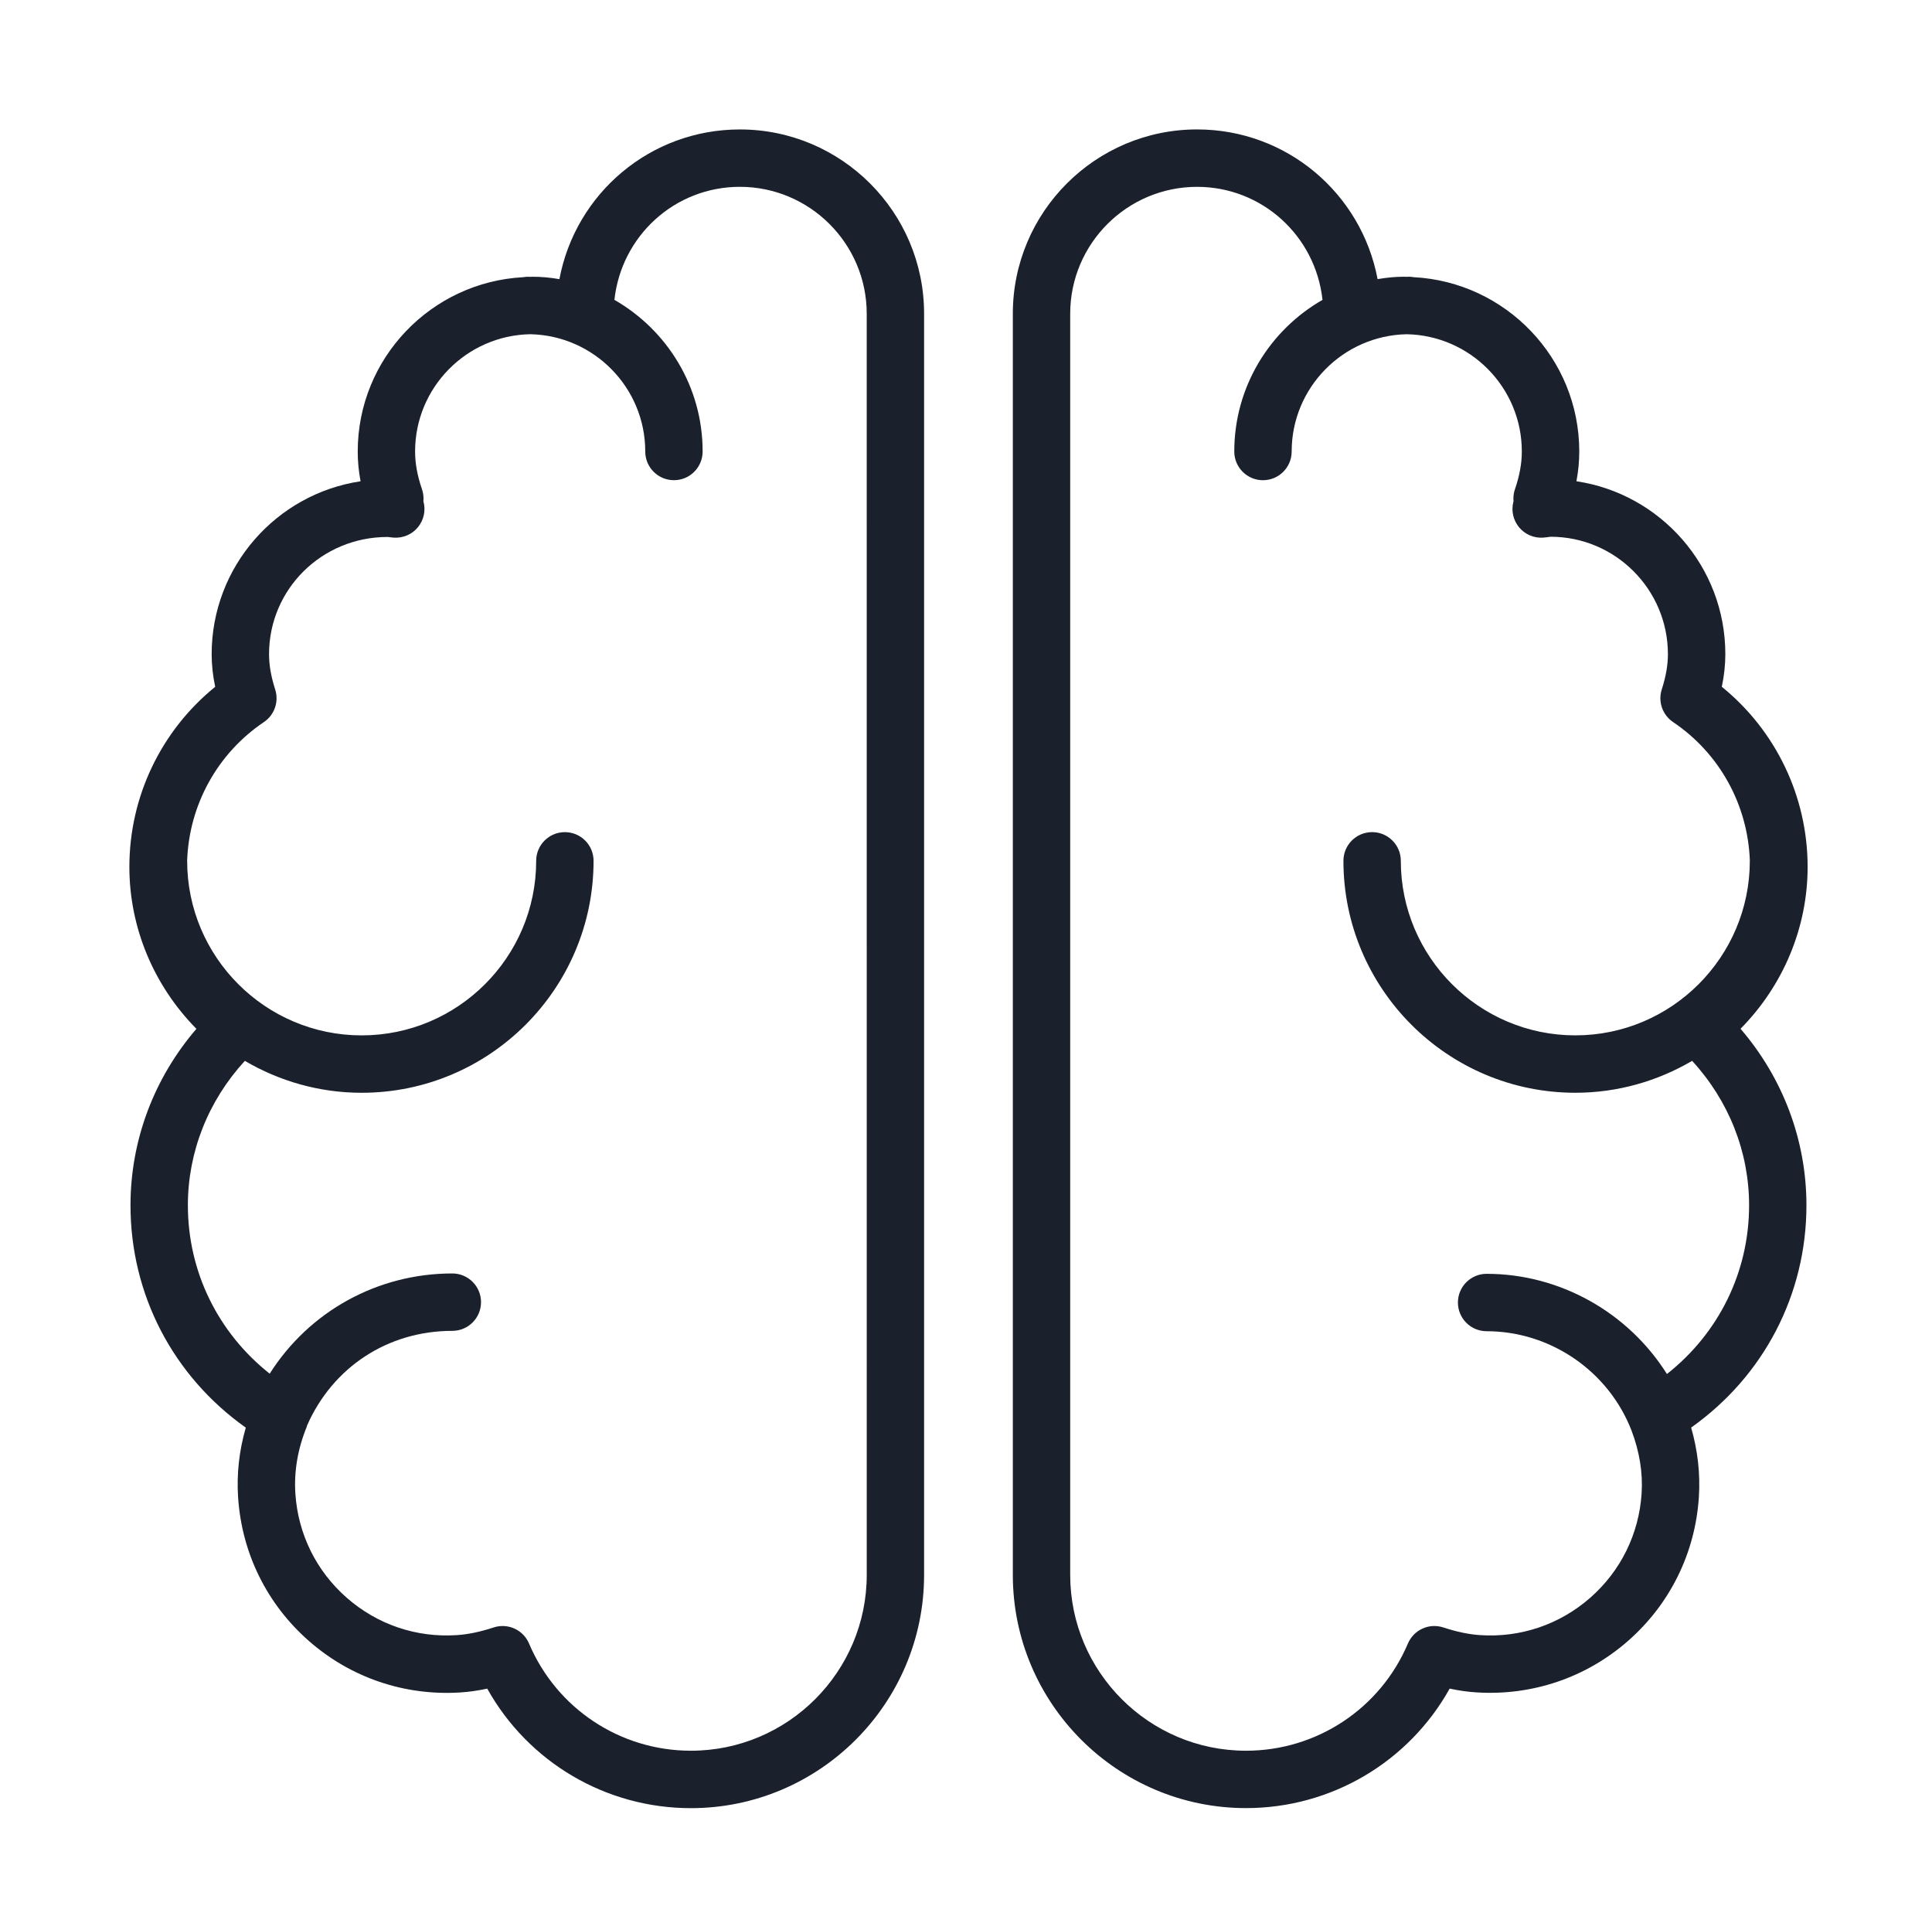
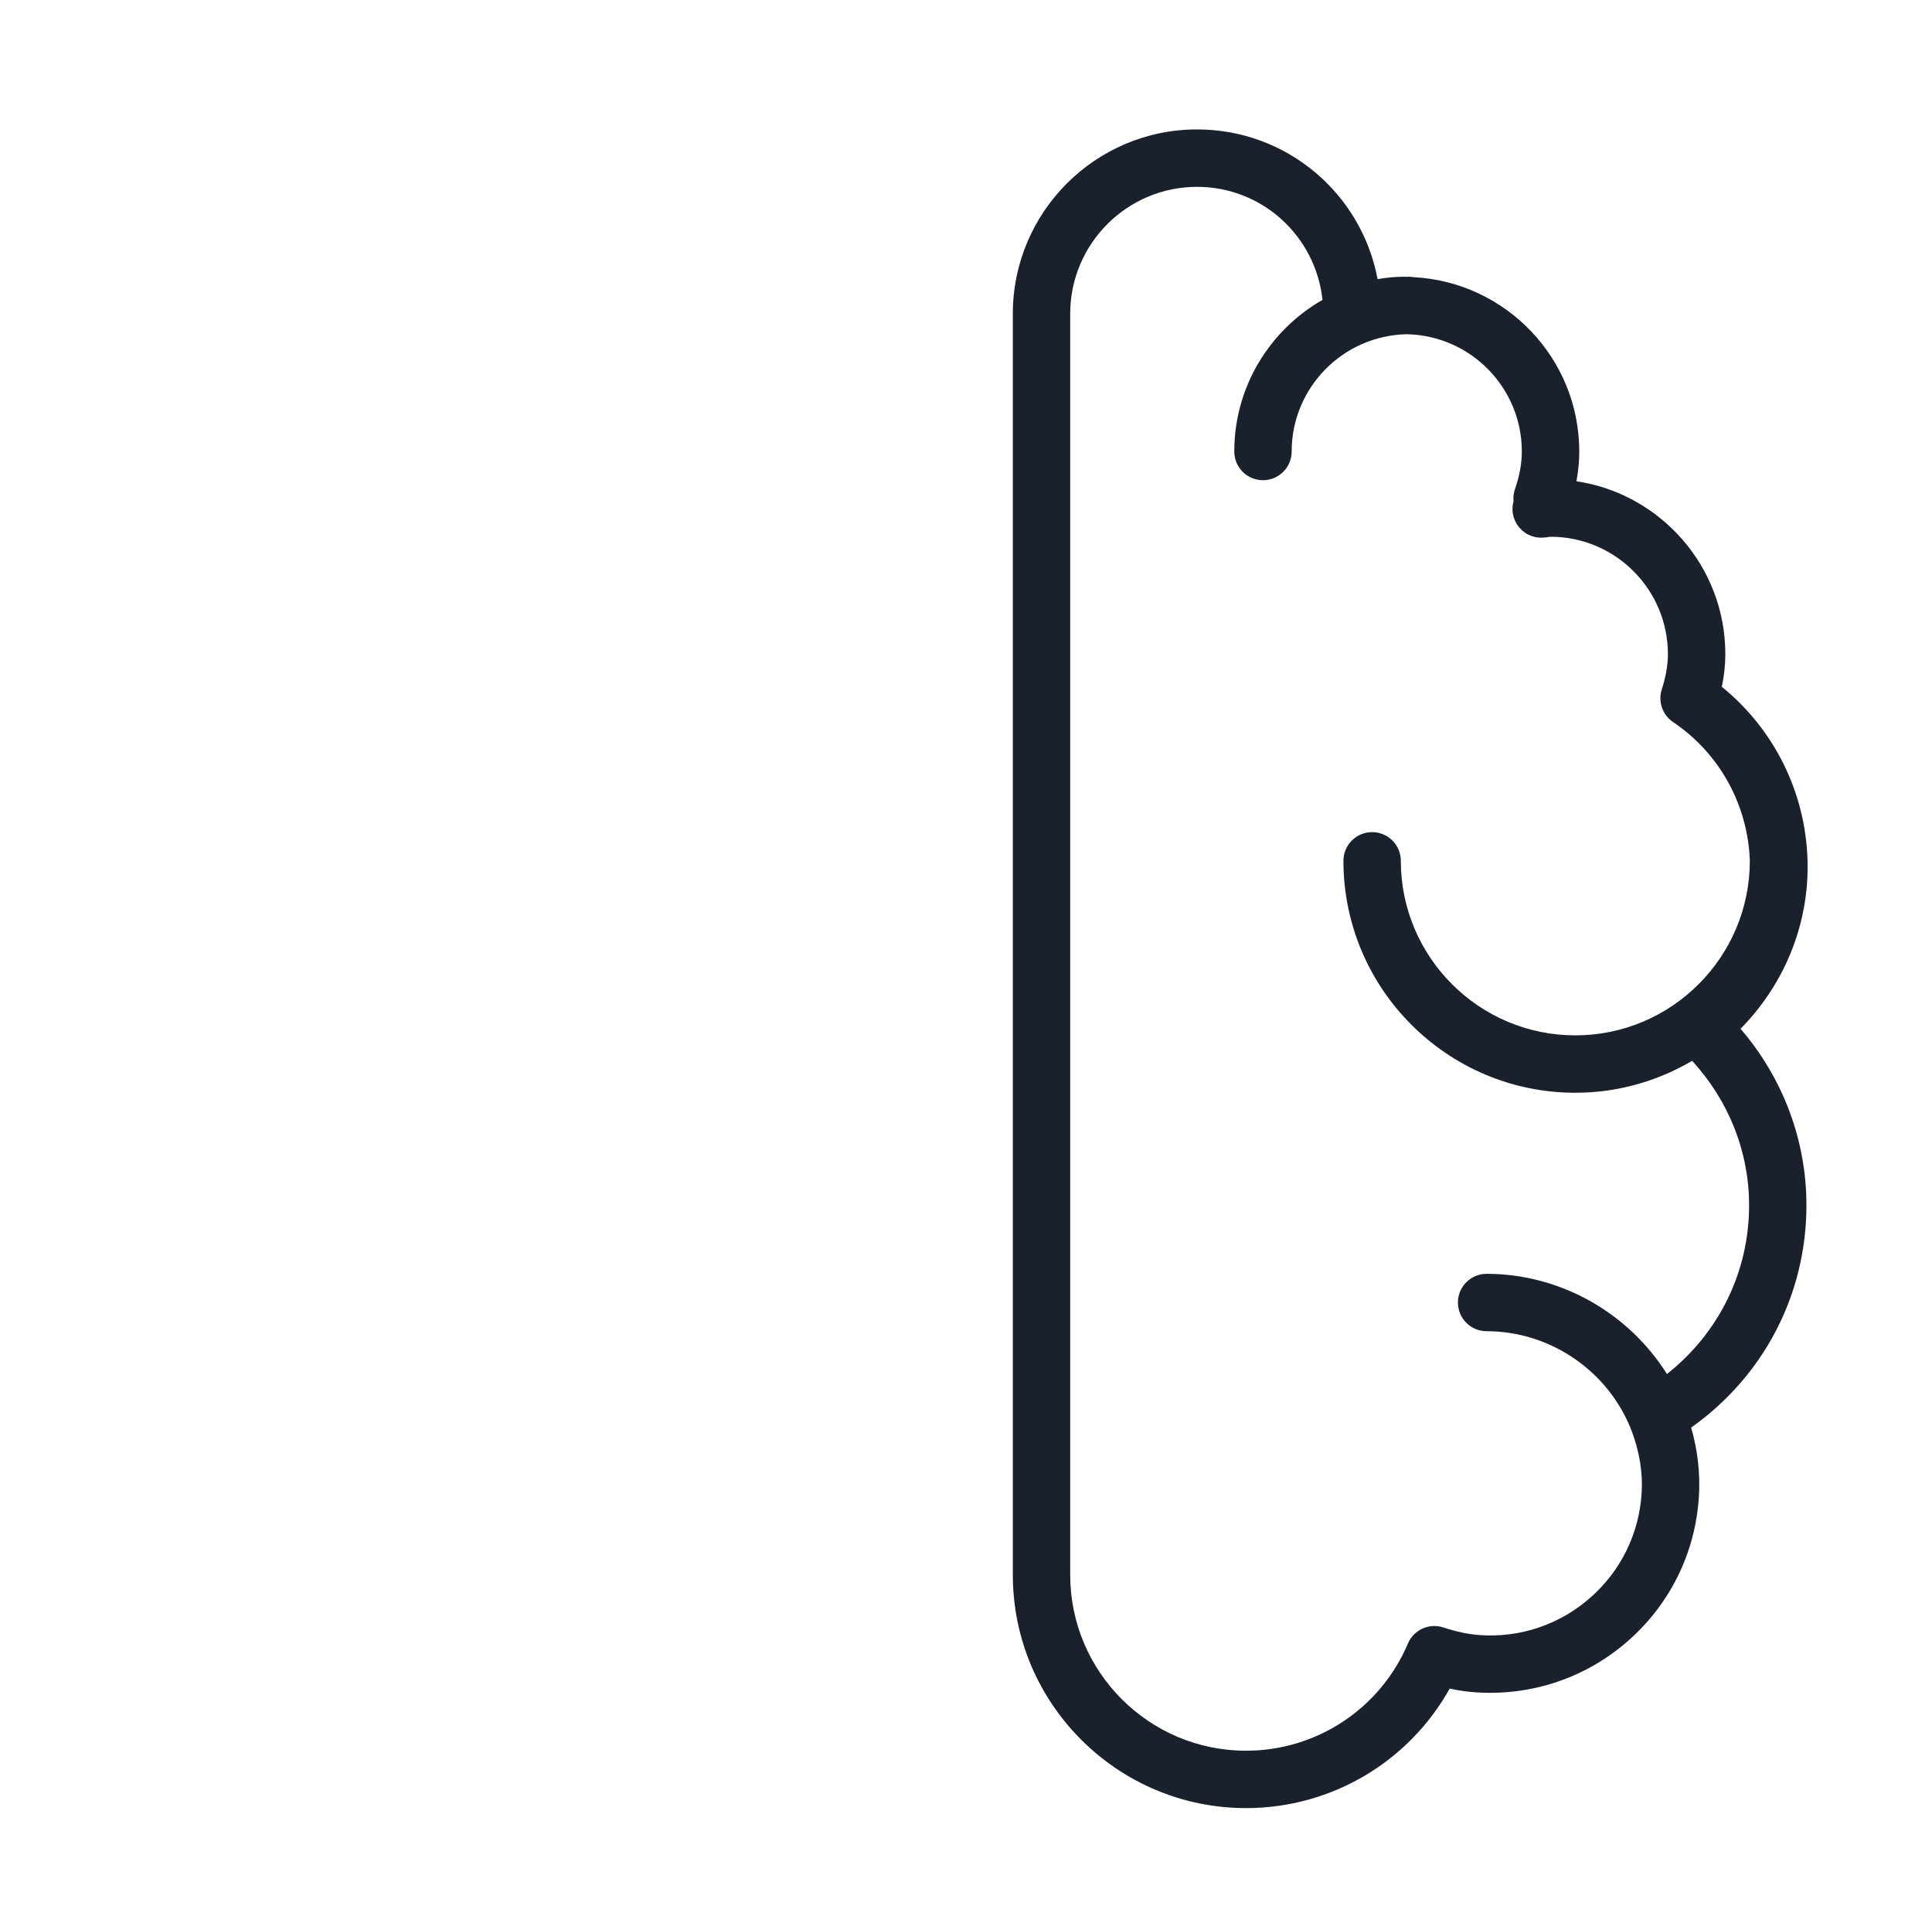
<svg xmlns="http://www.w3.org/2000/svg" width="101" height="100" viewBox="0 0 101 100" fill="none">
  <path d="M94.498 45.312C94.498 41.636 92.839 38.191 90.012 35.898C90.135 35.311 90.196 34.747 90.196 34.192C90.196 29.613 86.81 25.81 82.411 25.155C82.512 24.629 82.56 24.113 82.56 23.599C82.56 18.724 78.718 14.741 73.905 14.488C73.826 14.475 73.746 14.464 73.663 14.464C73.623 14.464 73.584 14.469 73.543 14.47C73.503 14.469 73.464 14.464 73.423 14.464C72.965 14.464 72.504 14.505 72.017 14.59C71.171 10.105 67.264 6.765 62.58 6.765C57.269 6.765 52.948 11.086 52.948 16.398V82.316C52.948 89.039 58.417 94.507 65.139 94.507C69.599 94.507 73.647 92.094 75.785 88.261C76.264 88.365 76.724 88.429 77.186 88.459C80.089 88.644 82.916 87.693 85.112 85.766C87.308 83.839 88.622 81.172 88.812 78.256C88.891 77.041 88.755 75.822 88.409 74.618C92.205 71.927 94.436 67.666 94.436 62.997C94.436 59.612 93.217 56.362 90.991 53.773C93.231 51.505 94.498 48.471 94.498 45.312ZM91.438 62.999C91.438 66.483 89.856 69.679 87.143 71.818C85.135 68.622 81.573 66.581 77.716 66.581C76.888 66.581 76.216 67.253 76.216 68.081C76.216 68.909 76.888 69.581 77.716 69.581C81.057 69.581 84.1 71.674 85.298 74.789C85.708 75.877 85.89 76.978 85.819 78.063C85.681 80.179 84.728 82.114 83.134 83.512C81.54 84.911 79.493 85.606 77.382 85.466C76.788 85.427 76.174 85.299 75.449 85.064C74.709 84.822 73.908 85.188 73.603 85.904C72.158 89.308 68.835 91.508 65.138 91.508C60.07 91.508 55.947 87.385 55.947 82.317V16.399C55.947 12.742 58.922 9.766 62.579 9.766C65.977 9.766 68.773 12.328 69.137 15.674C66.386 17.25 64.525 20.209 64.525 23.6C64.525 24.429 65.197 25.1 66.025 25.1C66.853 25.1 67.525 24.429 67.525 23.6C67.525 20.257 70.214 17.535 73.541 17.47C76.868 17.535 79.557 20.257 79.557 23.599C79.557 24.221 79.44 24.865 79.198 25.57C79.141 25.736 79.114 25.91 79.117 26.085C79.118 26.126 79.12 26.164 79.124 26.2C79.118 26.221 79.114 26.235 79.114 26.235C78.996 26.7 79.108 27.194 79.415 27.563C79.722 27.932 80.18 28.132 80.666 28.101C80.77 28.094 80.874 28.081 81.058 28.055C84.441 28.055 87.194 30.808 87.194 34.191C87.194 34.763 87.091 35.35 86.872 36.04C86.669 36.675 86.91 37.368 87.463 37.74C89.897 39.379 91.372 42.069 91.477 44.982C91.477 44.986 91.476 44.99 91.476 44.994C91.476 50.024 87.384 54.117 82.354 54.117C77.324 54.117 73.231 50.024 73.231 44.994C73.231 44.165 72.559 43.494 71.731 43.494C70.903 43.494 70.231 44.165 70.231 44.994C70.231 51.679 75.669 57.117 82.354 57.117C84.582 57.117 86.664 56.502 88.46 55.449C90.38 57.539 91.438 60.212 91.438 62.999Z" fill="#1A202C" />
-   <path d="M38.679 6.766C33.995 6.766 30.089 10.106 29.244 14.591C28.756 14.506 28.295 14.465 27.837 14.465C27.797 14.465 27.758 14.47 27.717 14.471C27.677 14.47 27.638 14.465 27.597 14.465C27.514 14.465 27.434 14.476 27.355 14.489C22.542 14.742 18.701 18.725 18.701 23.6C18.701 24.114 18.75 24.63 18.85 25.156C14.451 25.811 11.065 29.614 11.065 34.193C11.065 34.747 11.126 35.311 11.249 35.899C8.422 38.192 6.763 41.637 6.763 45.313C6.763 48.472 8.029 51.506 10.268 53.776C8.041 56.365 6.822 59.615 6.822 63C6.822 67.669 9.053 71.929 12.849 74.621C12.502 75.825 12.367 77.044 12.447 78.26C12.637 81.175 13.95 83.842 16.146 85.769C18.342 87.697 21.161 88.648 24.072 88.462C24.527 88.432 24.991 88.366 25.472 88.263C27.61 92.097 31.658 94.51 36.118 94.51C42.84 94.51 48.309 89.041 48.309 82.319V16.399C48.311 11.087 43.99 6.766 38.679 6.766ZM45.311 82.317C45.311 87.385 41.188 91.508 36.12 91.508C32.423 91.508 29.1 89.308 27.656 85.904C27.415 85.337 26.863 84.99 26.275 84.99C26.121 84.99 25.964 85.013 25.81 85.064C25.086 85.299 24.472 85.427 23.877 85.466C21.758 85.605 19.719 84.91 18.126 83.512C16.532 82.114 15.579 80.179 15.441 78.063C15.365 76.903 15.566 75.727 16.039 74.568C16.046 74.551 16.044 74.532 16.05 74.515C17.392 71.459 20.275 69.562 23.647 69.562C24.476 69.562 25.147 68.89 25.147 68.062C25.147 67.234 24.476 66.562 23.647 66.562C19.709 66.562 16.146 68.569 14.099 71.801C11.398 69.662 9.822 66.474 9.822 62.999C9.822 60.212 10.882 57.539 12.8 55.45C14.596 56.503 16.679 57.118 18.907 57.118C25.592 57.118 31.03 51.68 31.03 44.995C31.03 44.166 30.359 43.495 29.53 43.495C28.701 43.495 28.03 44.166 28.03 44.995C28.03 50.025 23.938 54.118 18.907 54.118C13.876 54.118 9.784 50.025 9.784 44.995C9.784 44.993 9.783 44.991 9.783 44.989C9.886 42.074 11.361 39.382 13.796 37.741C14.349 37.369 14.589 36.677 14.387 36.042C14.167 35.351 14.065 34.764 14.065 34.192C14.065 30.816 16.806 28.067 20.26 28.067C20.267 28.067 20.275 28.067 20.282 28.067C20.385 28.081 20.488 28.094 20.593 28.101C21.078 28.131 21.541 27.93 21.847 27.559C22.154 27.187 22.264 26.691 22.141 26.225C22.141 26.224 22.138 26.211 22.133 26.194C22.136 26.159 22.139 26.127 22.14 26.099C22.145 25.919 22.118 25.74 22.059 25.57C21.817 24.863 21.7 24.218 21.7 23.598C21.7 20.256 24.388 17.533 27.716 17.469C31.044 17.534 33.732 20.256 33.732 23.599C33.732 24.428 34.403 25.099 35.232 25.099C36.061 25.099 36.732 24.428 36.732 23.599C36.732 20.208 34.871 17.249 32.12 15.673C32.484 12.327 35.28 9.765 38.678 9.765C42.335 9.765 45.31 12.741 45.31 16.398L45.311 82.317Z" fill="#1A202C" />
</svg>